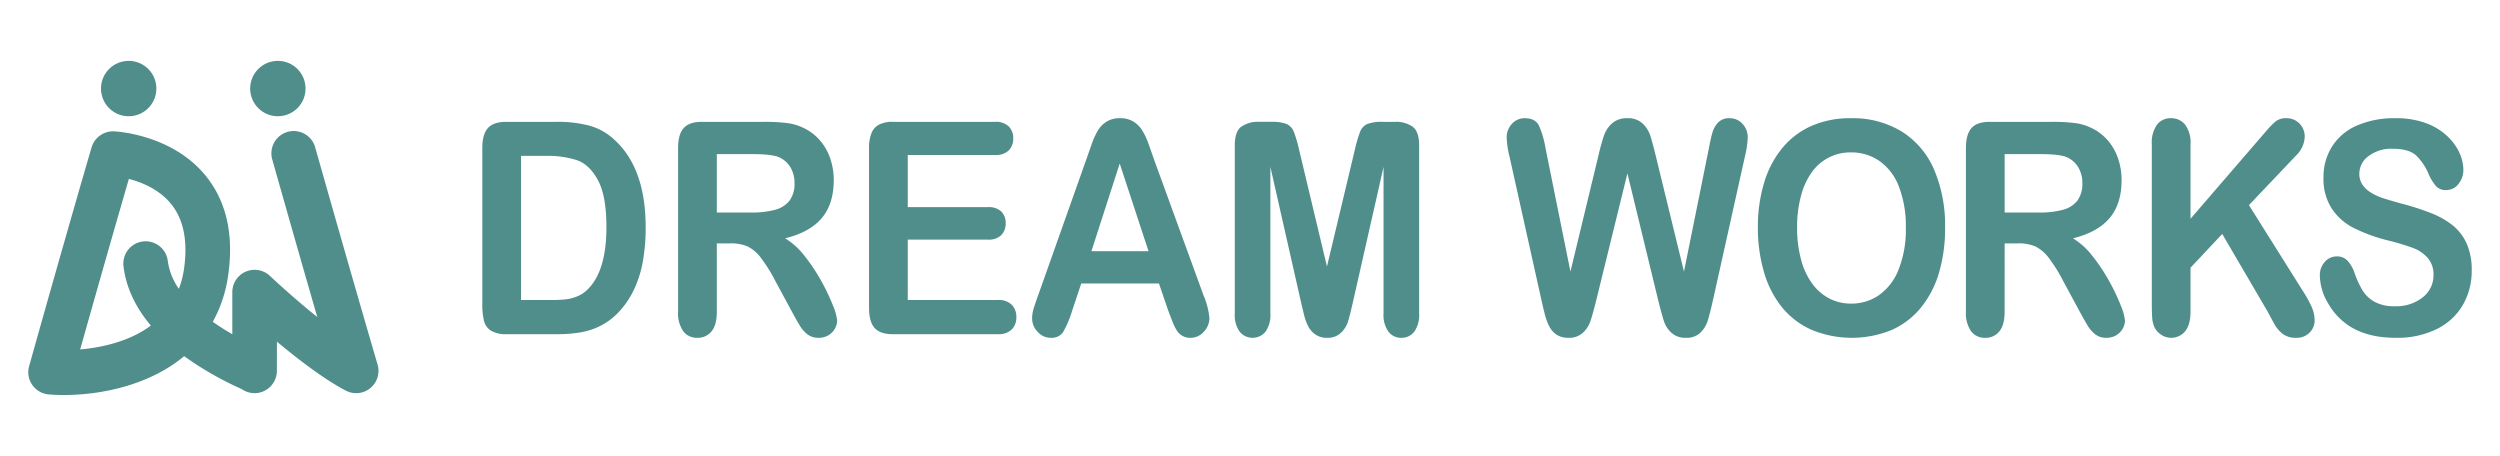
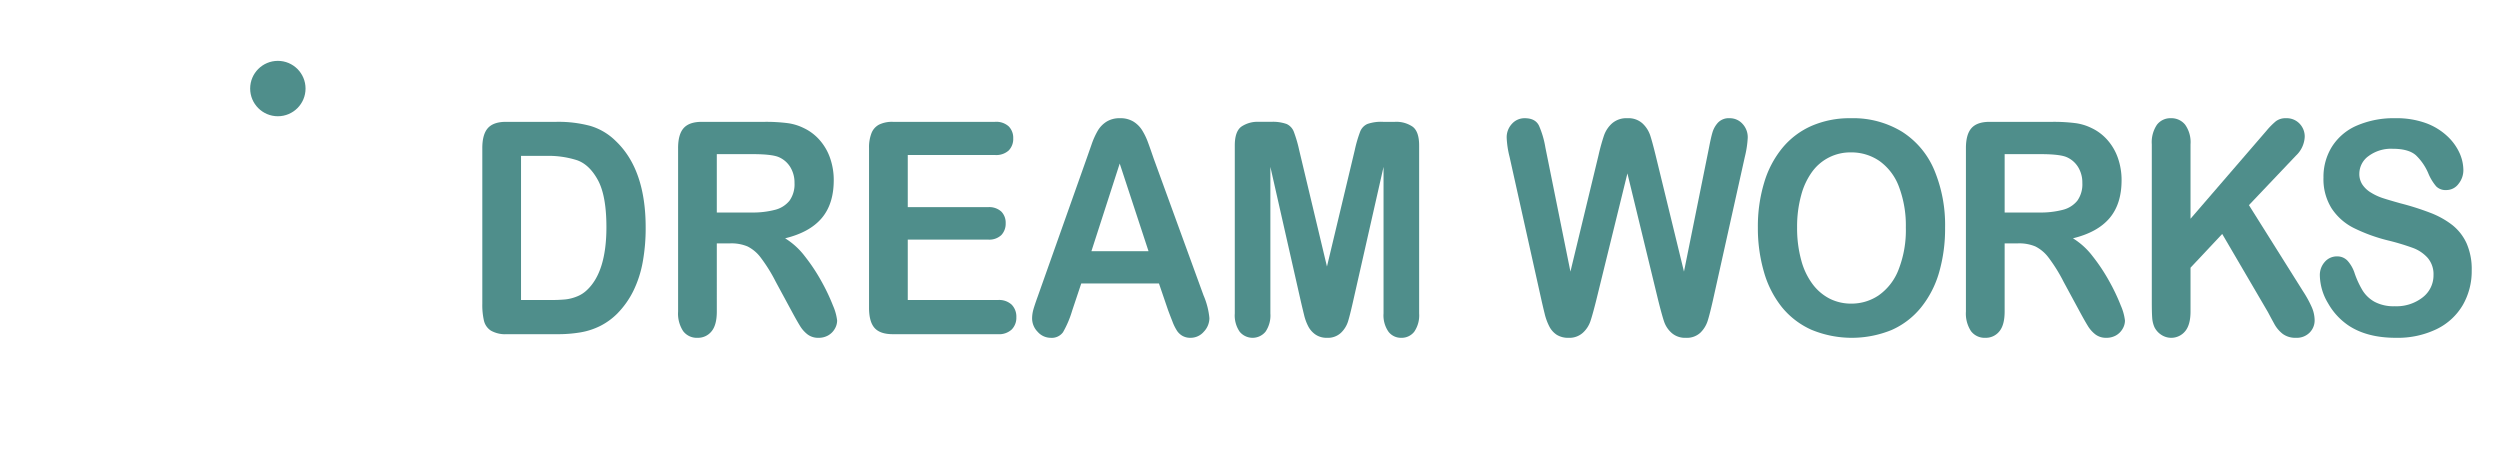
<svg xmlns="http://www.w3.org/2000/svg" id="案" viewBox="0 0 680 124">
  <defs>
    <style>.cls-1{fill:#4f8e8b;}</style>
  </defs>
-   <path class="cls-1" d="M13.278,107.286c1.278.103,2.657.159,4.118.159,9.763,0,23.06-2.524,32.695-10.573a87.824,87.824,0,0,0,15.645,8.95,6.149,6.149,0,0,0,3.504,1.12h.017a6.083,6.083,0,0,0,6.052-6.14l.009-3.344c.001-1.12.002-2.594.003-4.533,5.688,4.753,12.793,10.215,18.752,13.327a6.068,6.068,0,0,0,8.629-7.096c-.057-.192-5.789-19.629-16.957-59.021a6.068,6.068,0,1,0-11.675,3.309q7.971,28.118,12.235,42.793C79.393,80.69,73.53,75.147,73.433,75.055a6.068,6.068,0,0,0-10.244,4.401c0,4.829-.001,8.565-.002,11.456q-2.877-1.653-5.307-3.384A36.622,36.622,0,0,0,62.111,74.522c1.512-11.009-.636-20.087-6.385-26.982C46.554,36.539,31.637,35.755,31.006,35.727a6.082,6.082,0,0,0-6.089,4.345c-.057.195-5.884,19.968-16.996,59.524a6.068,6.068,0,0,0,5.357,7.689ZM35.052,48.66c3.474.906,8.175,2.8,11.404,6.713,3.434,4.16,4.655,10.047,3.632,17.498a25.793,25.793,0,0,1-1.433,5.696,17.19,17.19,0,0,1-3.015-7.582A6.068,6.068,0,0,0,33.587,72.412c.546,4.61,2.482,10.252,7.446,16.149-5.976,4.439-13.625,5.991-19.226,6.491C28.44,71.521,32.895,56.081,35.052,48.66Z" />
  <circle class="cls-1" cx="75.576" cy="24.087" r="7.532" />
-   <circle class="cls-1" cx="35.002" cy="24.087" r="7.532" transform="translate(-3.406 5.918) rotate(-9.217)" />
  <path class="cls-1" d="M160.548,34.241a33.487,33.487,0,0,0-9.184-1.102H137.642q-3.405,0-4.929,1.694-1.526,1.696-1.525,5.476v42.355a19.088,19.088,0,0,0,.443,4.549,4.444,4.444,0,0,0,1.897,2.719,7.865,7.865,0,0,0,4.326.965h13.724a36.717,36.717,0,0,0,6.435-.511,19.139,19.139,0,0,0,5.338-1.774,18.056,18.056,0,0,0,4.575-3.347,23.899,23.899,0,0,0,4.361-6.166,30.097,30.097,0,0,0,2.519-7.743,51.104,51.104,0,0,0,.815-9.495q0-15.76-8.12-23.484A16.455,16.455,0,0,0,160.548,34.241Zm-.885,44.641a8.199,8.199,0,0,1-2.766,1.77,11.701,11.701,0,0,1-3.086.788,40.665,40.665,0,0,1-4.112.16h-7.98V42.398h6.951a25.609,25.609,0,0,1,8.227,1.162q3.402,1.162,5.727,5.416,2.32,4.256,2.322,12.805Q164.946,73.92,159.663,78.883Z" />
  <path class="cls-1" d="M223.466,76.578a49.649,49.649,0,0,0-4.556-6.876,19.812,19.812,0,0,0-5.358-4.885q6.669-1.616,9.947-5.476,3.277-3.861,3.28-10.323a18.091,18.091,0,0,0-.975-5.969,14.634,14.634,0,0,0-2.853-4.945,13.222,13.222,0,0,0-4.329-3.27,14.063,14.063,0,0,0-4.536-1.36,47.143,47.143,0,0,0-6.066-.334H190.895q-3.405,0-4.929,1.694-1.526,1.696-1.525,5.476V84.752a8.674,8.674,0,0,0,1.383,5.321,4.624,4.624,0,0,0,3.9,1.81,4.718,4.718,0,0,0,3.795-1.734q1.453-1.734,1.453-5.398V66.196h3.689a11.38,11.38,0,0,1,4.645.827,10.191,10.191,0,0,1,3.633,3.071A43.146,43.146,0,0,1,211,76.635l4.222,7.803q1.483,2.756,2.358,4.175a8.5,8.5,0,0,0,2.071,2.345,4.745,4.745,0,0,0,2.98.925,5.213,5.213,0,0,0,2.625-.648,4.827,4.827,0,0,0,1.79-1.774,4.478,4.478,0,0,0,.655-2.268A14.204,14.204,0,0,0,226.586,83.155,53.182,53.182,0,0,0,223.466,76.578Zm-12.68-19.504a23.865,23.865,0,0,1-6.382.73h-9.433V41.926h9.717q5.429,0,7.267.867a6.846,6.846,0,0,1,3.053,2.737,8.084,8.084,0,0,1,1.099,4.236,7.682,7.682,0,0,1-1.366,4.827A7.34,7.34,0,0,1,210.786,57.074Z" />
  <path class="cls-1" d="M271.449,81.602H246.912V65.171h21.842a4.758,4.758,0,0,0,3.618-1.241,4.499,4.499,0,0,0,1.172-3.212,4.319,4.319,0,0,0-1.189-3.172,4.868,4.868,0,0,0-3.601-1.201H246.912V42.161h23.723a5.046,5.046,0,0,0,3.741-1.241A4.484,4.484,0,0,0,275.598,37.63a4.431,4.431,0,0,0-1.223-3.25,5.046,5.046,0,0,0-3.741-1.241H242.833a8.076,8.076,0,0,0-3.668.728A4.429,4.429,0,0,0,237.054,36.192a10.656,10.656,0,0,0-.675,4.117V83.726q0,3.783,1.506,5.478,1.508,1.694,4.947,1.694h28.616a5.019,5.019,0,0,0,3.741-1.279,4.554,4.554,0,0,0,1.259-3.33,4.658,4.658,0,0,0-1.259-3.407A5.019,5.019,0,0,0,271.449,81.602Z" />
  <path class="cls-1" d="M313.781,43.068q-.952-2.798-1.577-4.473a17.537,17.537,0,0,0-1.523-3.132,7.407,7.407,0,0,0-2.378-2.385,6.777,6.777,0,0,0-3.668-.925,6.697,6.697,0,0,0-3.634.925,7.253,7.253,0,0,0-2.378,2.423,20.854,20.854,0,0,0-1.704,3.763c-.528,1.511-.985,2.804-1.363,3.881L282.259,80.653q-.817,2.25-1.172,3.507a9.129,9.129,0,0,0-.354,2.445,5.192,5.192,0,0,0,1.527,3.664,4.703,4.703,0,0,0,3.511,1.613,3.767,3.767,0,0,0,3.367-1.516,27.198,27.198,0,0,0,2.485-5.852L294.1,77.109h21.137l2.478,7.248q.501,1.343,1.189,3.093a12.82,12.82,0,0,0,1.296,2.602,4.466,4.466,0,0,0,1.49,1.339,4.314,4.314,0,0,0,2.124.491,4.72,4.72,0,0,0,3.638-1.673,5.387,5.387,0,0,0,1.506-3.684,20.439,20.439,0,0,0-1.597-6.186ZM296.866,68.322,304.562,44.486l7.836,23.836Z" />
  <path class="cls-1" d="M379.445,33.139h-3.26a11.298,11.298,0,0,0-4.276.591A3.777,3.777,0,0,0,369.942,35.858a35.49,35.49,0,0,0-1.453,5.004L360.933,72.499l-7.549-31.638a35.853,35.853,0,0,0-1.456-5.004,3.799,3.799,0,0,0-1.967-2.128,11.278,11.278,0,0,0-4.272-.591H342.424a7.844,7.844,0,0,0-4.787,1.319q-1.774,1.32-1.774,5.102V85.266a7.753,7.753,0,0,0,1.346,4.984,4.554,4.554,0,0,0,7.005-.02,7.831,7.831,0,0,0,1.329-4.964V45.393l8.334,36.797q.426,1.814.835,3.487a13.501,13.501,0,0,0,1.116,3.056,6.172,6.172,0,0,0,1.984,2.265,5.333,5.333,0,0,0,3.12.885,5.188,5.188,0,0,0,3.831-1.38,7.346,7.346,0,0,0,1.897-3.053q.516-1.673,1.329-5.261l8.334-36.797V85.266a7.747,7.747,0,0,0,1.346,4.964,4.244,4.244,0,0,0,3.441,1.653,4.341,4.341,0,0,0,3.564-1.653A7.831,7.831,0,0,0,386.005,85.266V39.561q0-3.783-1.774-5.102A7.837,7.837,0,0,0,379.445,33.139Z" />
  <path class="cls-1" d="M470.454,32.154a4.046,4.046,0,0,0-3.14,1.182,6.743,6.743,0,0,0-1.523,2.679q-.441,1.498-.939,4.137l-6.811,33.727-7.693-31.561q-.957-3.901-1.527-5.593a7.866,7.866,0,0,0-2.038-3.133,5.662,5.662,0,0,0-4.129-1.438,5.947,5.947,0,0,0-4.149,1.38,7.945,7.945,0,0,0-2.201,3.27,54.697,54.697,0,0,0-1.527,5.515L427.158,73.879,420.35,40.152a24.909,24.909,0,0,0-1.737-5.949q-.992-2.049-3.868-2.049a4.579,4.579,0,0,0-3.507,1.537A5.355,5.355,0,0,0,409.818,37.473a25.203,25.203,0,0,0,.778,5.161L419.251,81.522q.386,1.734.885,3.761a15.354,15.354,0,0,0,1.276,3.507,5.945,5.945,0,0,0,2.041,2.285,5.843,5.843,0,0,0,3.21.808,5.427,5.427,0,0,0,3.861-1.359,7.483,7.483,0,0,0,2.041-3.073q.586-1.714,1.58-5.652l8.511-34.634,8.404,34.634q1.022,4.058,1.593,5.732a7.235,7.235,0,0,0,2.021,3.013,5.487,5.487,0,0,0,3.868,1.339,5.394,5.394,0,0,0,3.952-1.38,7.813,7.813,0,0,0,1.987-3.21q.581-1.834,1.47-5.772l8.651-38.888a27.155,27.155,0,0,0,.782-5.161,5.326,5.326,0,0,0-1.436-3.803A4.634,4.634,0,0,0,470.454,32.154Z" />
  <path class="cls-1" d="M517.306,35.798a25.55,25.55,0,0,0-13.882-3.644,26.055,26.055,0,0,0-10.636,2.069,21.559,21.559,0,0,0-7.943,5.969,26.918,26.918,0,0,0-4.984,9.455,41.082,41.082,0,0,0-1.72,12.215,42.6,42.6,0,0,0,1.65,12.094,27.236,27.236,0,0,0,4.873,9.577,21.775,21.775,0,0,0,8.05,6.163,28.632,28.632,0,0,0,21.809.06,21.448,21.448,0,0,0,8.013-6.146A27.082,27.082,0,0,0,527.43,74.113a42.603,42.603,0,0,0,1.633-12.172,38.687,38.687,0,0,0-2.98-15.78A22.771,22.771,0,0,0,517.306,35.798Zm-.922,37.607a15.167,15.167,0,0,1-5.388,6.934,13.169,13.169,0,0,1-7.429,2.245,12.926,12.926,0,0,1-5.799-1.299,13.435,13.435,0,0,1-4.68-3.918,18.94,18.94,0,0,1-3.157-6.6,32.911,32.911,0,0,1-1.119-8.904,32.123,32.123,0,0,1,1.119-8.807,19.096,19.096,0,0,1,3.05-6.442,12.81,12.81,0,0,1,10.442-5.162,13.41,13.41,0,0,1,7.856,2.385,15.031,15.031,0,0,1,5.264,7.033,29.755,29.755,0,0,1,1.844,10.993A29.39,29.39,0,0,1,516.384,73.405Z" />
  <path class="cls-1" d="M573.757,76.578a49.65,49.65,0,0,0-4.556-6.876,19.812,19.812,0,0,0-5.358-4.885q6.669-1.616,9.947-5.476,3.277-3.861,3.28-10.323a18.091,18.091,0,0,0-.975-5.969,14.635,14.635,0,0,0-2.853-4.945,13.222,13.222,0,0,0-4.329-3.27,14.063,14.063,0,0,0-4.536-1.36,47.143,47.143,0,0,0-6.066-.334H541.185q-3.402,0-4.927,1.694-1.528,1.696-1.527,5.476V84.752a8.674,8.674,0,0,0,1.383,5.321,4.623,4.623,0,0,0,3.898,1.81,4.711,4.711,0,0,0,3.795-1.734q1.453-1.734,1.456-5.398V66.196h3.688a11.372,11.372,0,0,1,4.643.827,10.195,10.195,0,0,1,3.634,3.071,43.146,43.146,0,0,1,4.062,6.54l4.222,7.803q1.483,2.756,2.358,4.175a8.5,8.5,0,0,0,2.071,2.345,4.745,4.745,0,0,0,2.98.925,5.213,5.213,0,0,0,2.625-.648,4.827,4.827,0,0,0,1.79-1.774,4.478,4.478,0,0,0,.655-2.268,14.203,14.203,0,0,0-1.116-4.038A53.18,53.18,0,0,0,573.757,76.578Zm-12.68-19.504a23.861,23.861,0,0,1-6.38.73h-9.433V41.926h9.714q5.431,0,7.268.867a6.846,6.846,0,0,1,3.053,2.737,8.084,8.084,0,0,1,1.099,4.236,7.682,7.682,0,0,1-1.366,4.827A7.34,7.34,0,0,1,561.077,57.074Z" />
  <path class="cls-1" d="M626.46,79.277,611.709,55.795l12.8-13.476a7.474,7.474,0,0,0,2.375-5.082,5.035,5.035,0,0,0-1.4-3.604,4.828,4.828,0,0,0-3.671-1.478,4.353,4.353,0,0,0-2.782.827,19.818,19.818,0,0,0-2.535,2.562l-20.673,23.955V39.245a8.18,8.18,0,0,0-1.473-5.338,4.774,4.774,0,0,0-3.845-1.754,4.601,4.601,0,0,0-3.815,1.774,8.467,8.467,0,0,0-1.4,5.318V82.19q0,2.761.104,4.219a7.598,7.598,0,0,0,.605,2.559,5.264,5.264,0,0,0,1.914,2.128,4.896,4.896,0,0,0,6.42-.965q1.488-1.754,1.49-5.378V72.813l8.618-9.179,12.446,21.274q.742,1.418,1.7,3.153a8.684,8.684,0,0,0,2.342,2.779,5.789,5.789,0,0,0,3.581,1.042,4.91,4.91,0,0,0,3.708-1.416,4.683,4.683,0,0,0,1.363-3.35,9.068,9.068,0,0,0-.782-3.567A30.365,30.365,0,0,0,626.46,79.277Z" />
  <path class="cls-1" d="M670.906,66.176a13.488,13.488,0,0,0-3.901-4.985,23.357,23.357,0,0,0-6.066-3.349,73.268,73.268,0,0,0-7.957-2.522q-3.512-.982-5.037-1.496a14.901,14.901,0,0,1-3.013-1.418,7.385,7.385,0,0,1-2.342-2.168,5.217,5.217,0,0,1-.852-2.995,5.953,5.953,0,0,1,2.499-4.787,10.267,10.267,0,0,1,6.58-1.989q4.399,0,6.383,1.832a14.889,14.889,0,0,1,3.404,5.102,13.607,13.607,0,0,0,2.038,3.29,3.586,3.586,0,0,0,2.749,1.004,4.075,4.075,0,0,0,3.317-1.675,5.899,5.899,0,0,0,1.329-3.761,11.516,11.516,0,0,0-1.066-4.69,14.466,14.466,0,0,0-3.37-4.59,17.056,17.056,0,0,0-5.795-3.507,23.444,23.444,0,0,0-8.281-1.319,25.284,25.284,0,0,0-10.425,1.989,15.028,15.028,0,0,0-6.771,5.694,15.5,15.5,0,0,0-2.342,8.471,14.921,14.921,0,0,0,2.215,8.372,15.546,15.546,0,0,0,5.992,5.319,45.683,45.683,0,0,0,9.38,3.409,64.32,64.32,0,0,1,6.687,2.009,10.045,10.045,0,0,1,4.075,2.737,6.809,6.809,0,0,1,1.577,4.67,7.544,7.544,0,0,1-2.923,6.046,11.527,11.527,0,0,1-7.606,2.425,10.978,10.978,0,0,1-5.498-1.202,8.992,8.992,0,0,1-3.243-3.053,24.505,24.505,0,0,1-2.148-4.61,9.453,9.453,0,0,0-1.964-3.507,3.789,3.789,0,0,0-2.819-1.182,4.309,4.309,0,0,0-3.387,1.516,5.335,5.335,0,0,0-1.329,3.644,15.153,15.153,0,0,0,2.215,7.546,17.887,17.887,0,0,0,5.762,6.206q5,3.232,12.693,3.23A24.345,24.345,0,0,0,662.769,89.518a16.652,16.652,0,0,0,7.108-6.54,18.401,18.401,0,0,0,2.428-9.416A17.432,17.432,0,0,0,670.906,66.176Z" />
</svg>